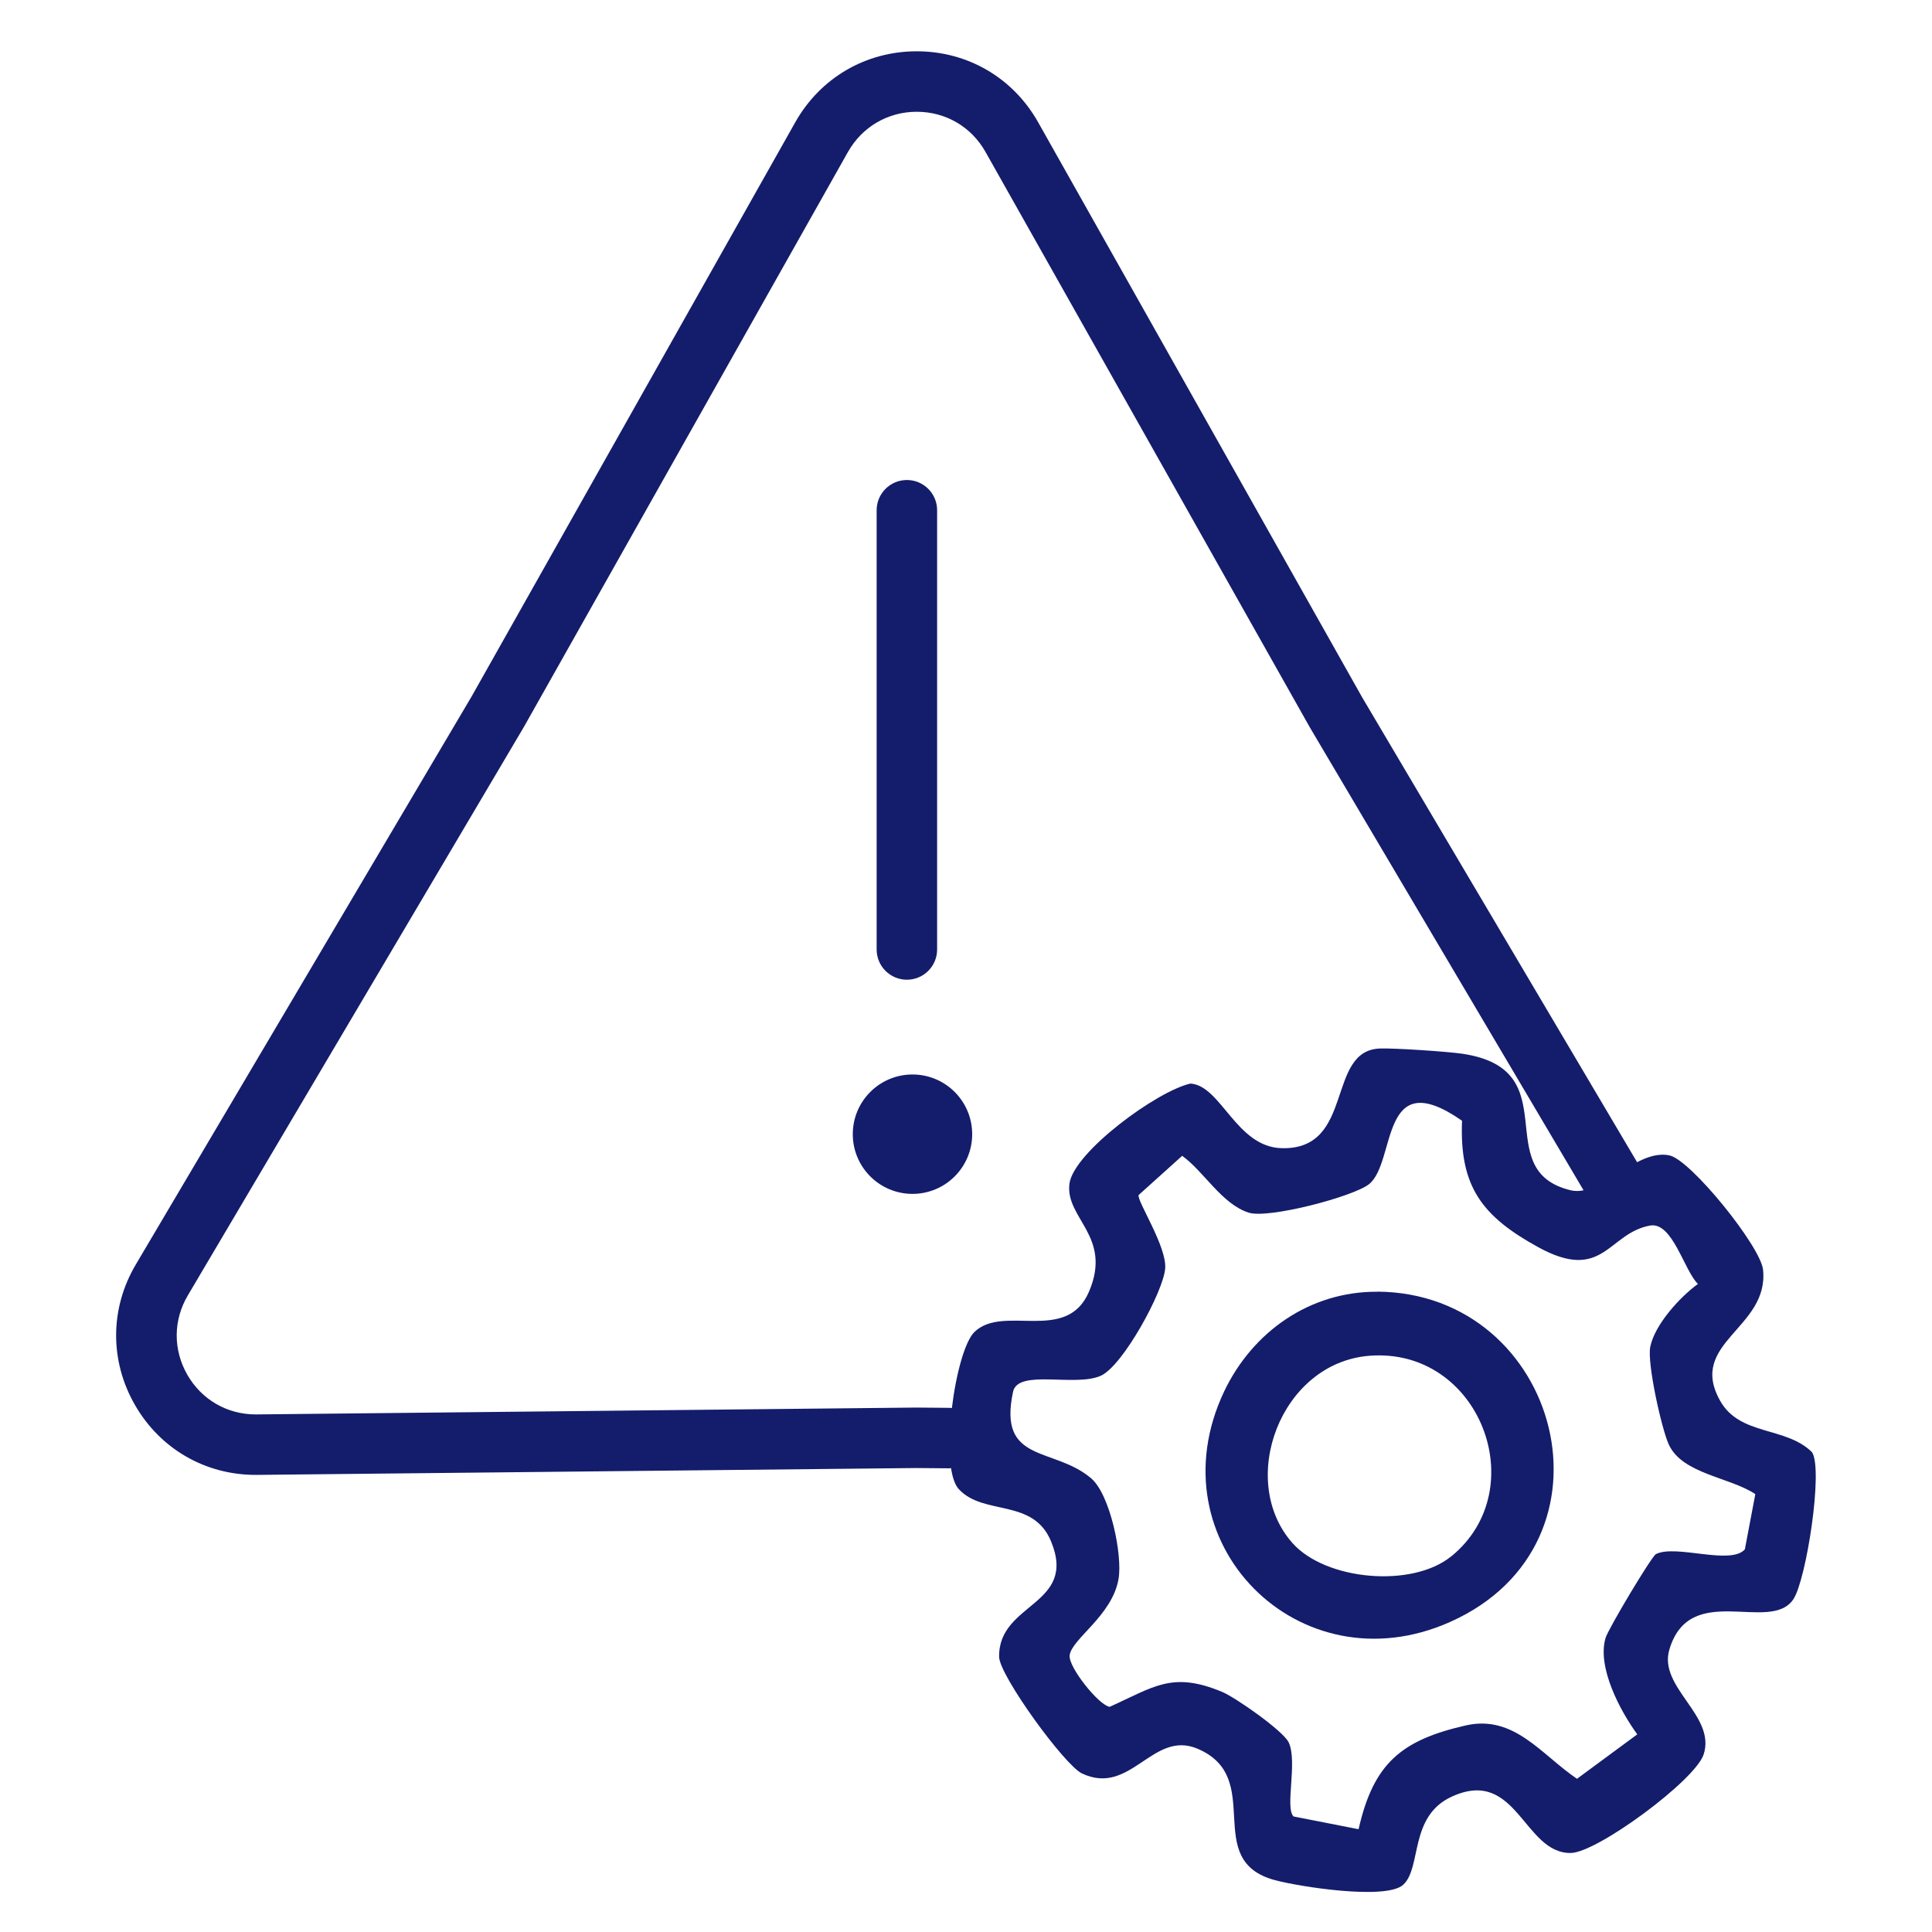
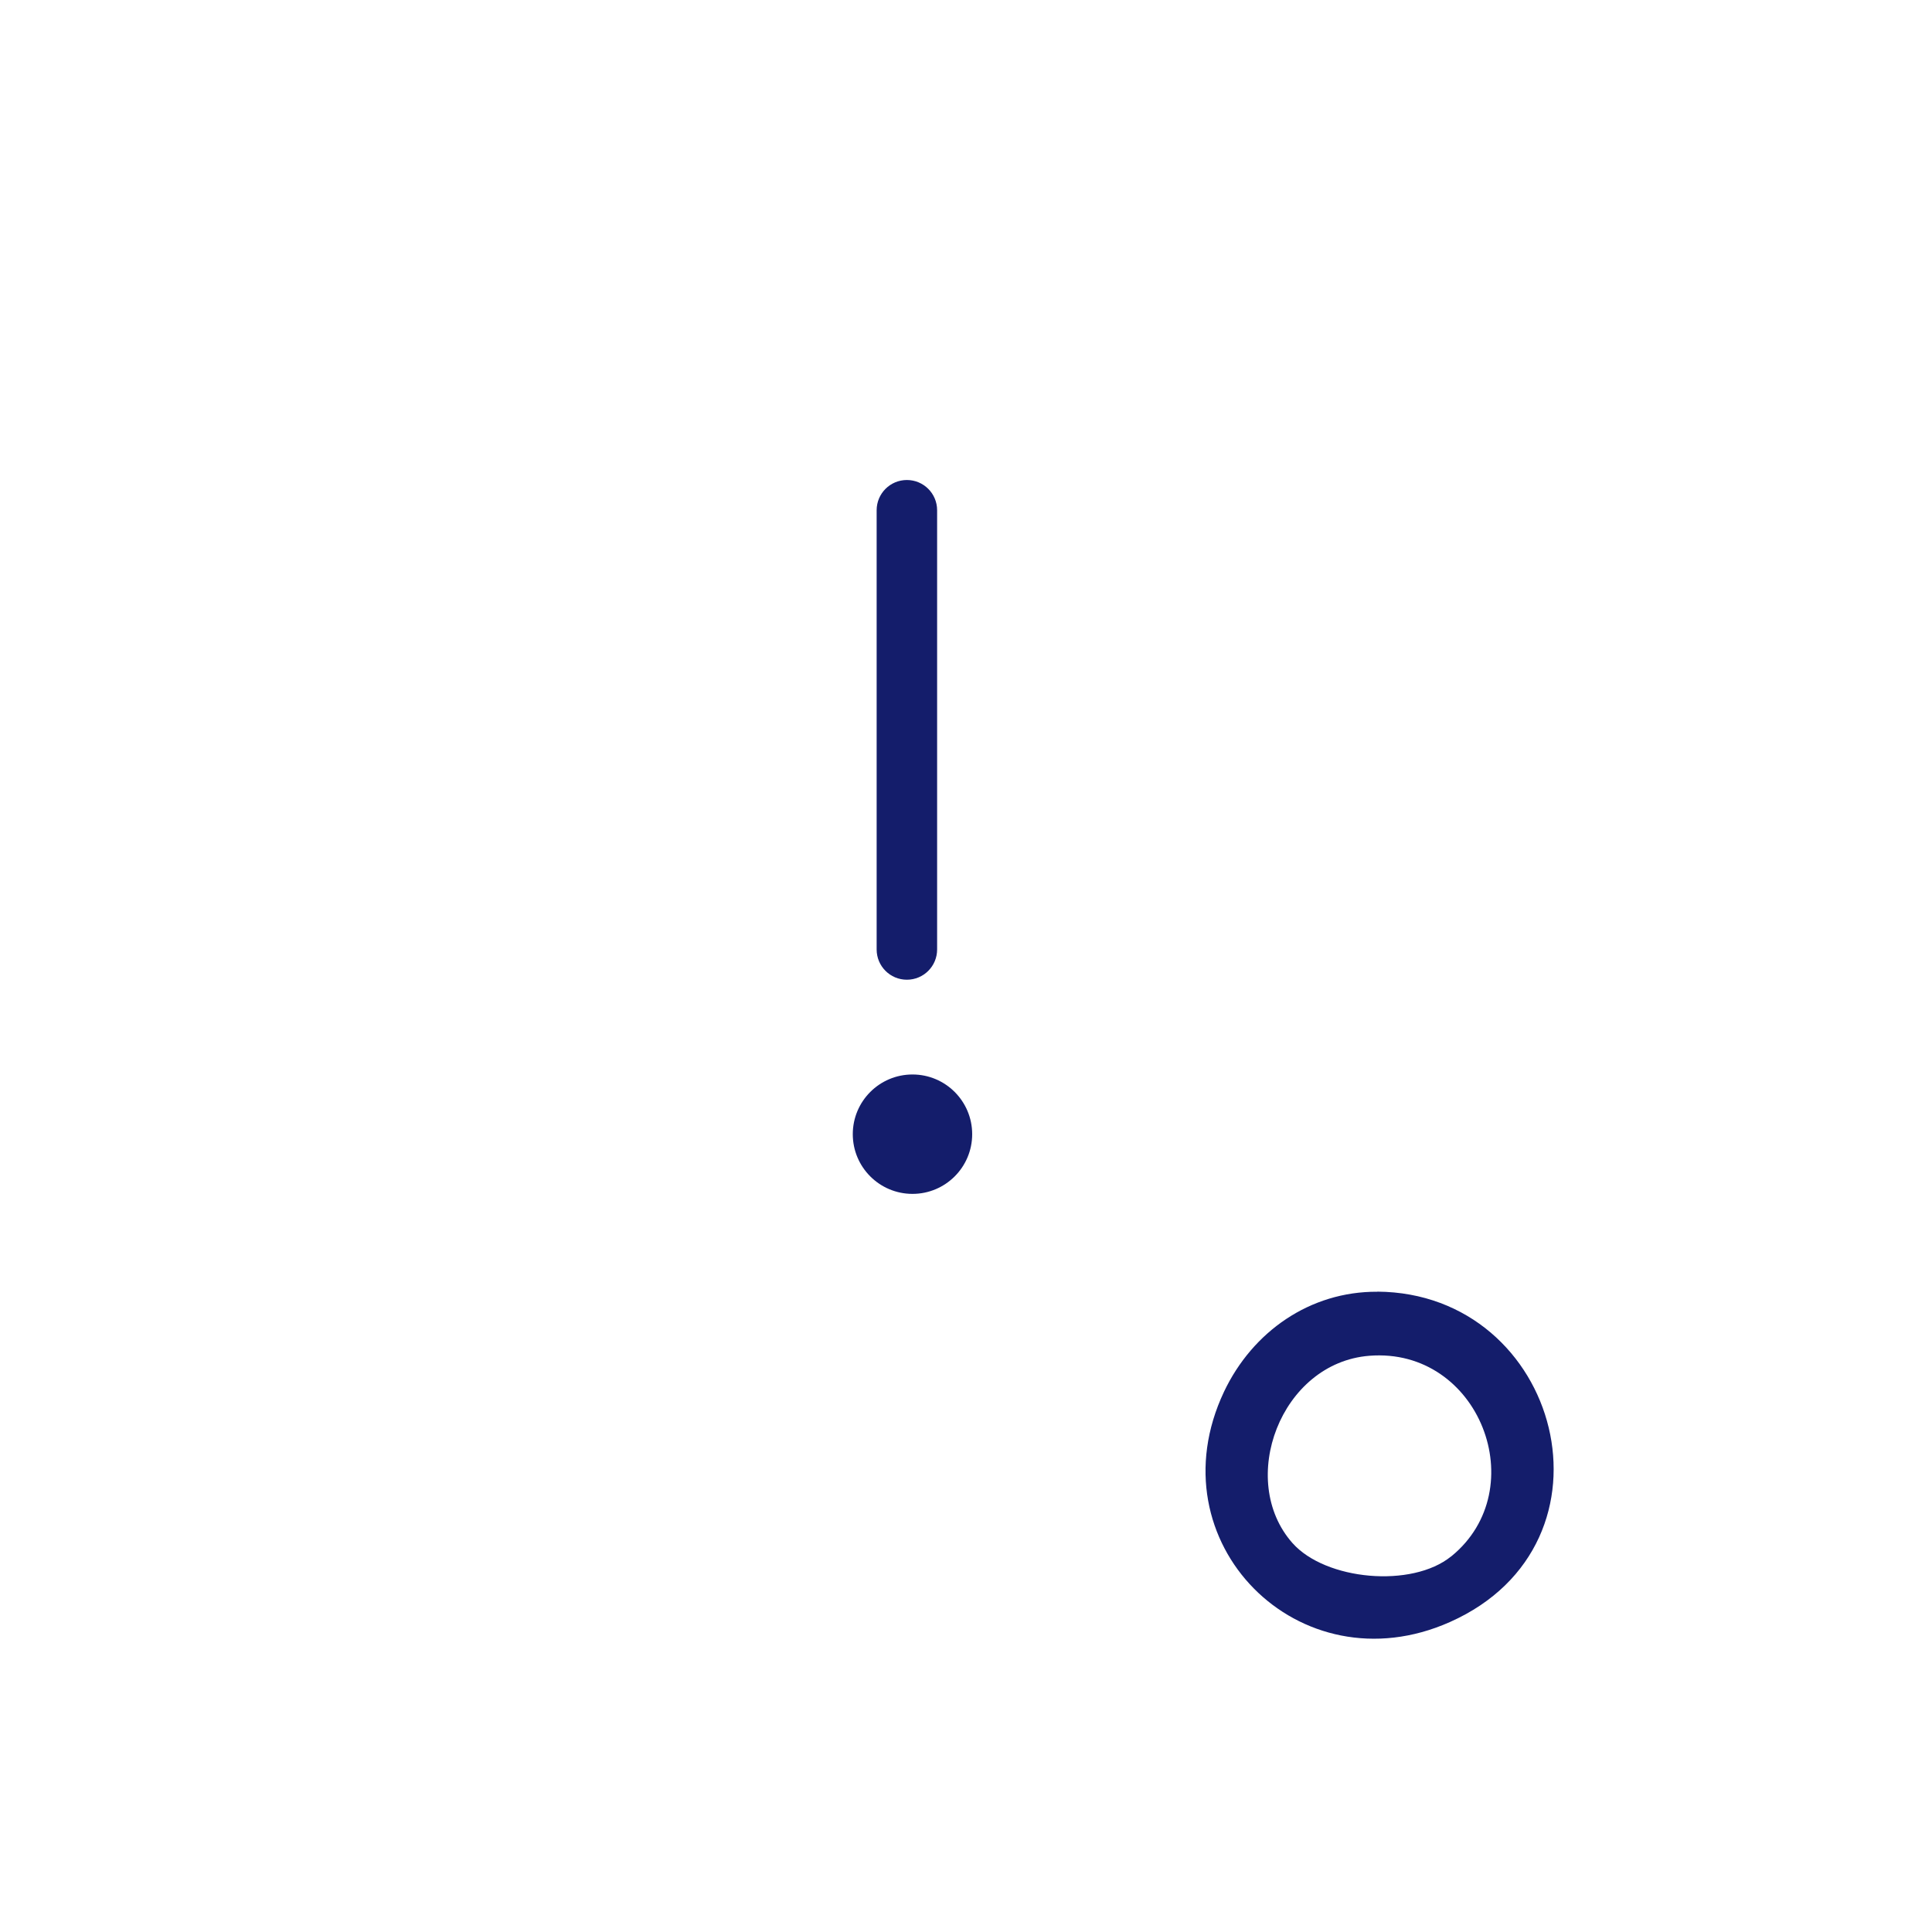
<svg xmlns="http://www.w3.org/2000/svg" id="Layer_1" data-name="Layer 1" viewBox="0 0 200 200">
  <defs>
    <style>      .cls-1 {        fill: #141d6b;      }    </style>
  </defs>
-   <path class="cls-1" d="M187.58,150.33c-2.72-2.69-7.44-1.67-9.5-5.3-3.44-6.07,5.07-7.5,4.43-13.59-.25-2.41-7.47-11.36-9.68-11.83-1.12-.24-2.24.12-3.36.7l-28.47-48.14L107.47,12.66c-2.59-4.6-7.29-7.35-12.57-7.35h0c-5.28,0-9.98,2.75-12.57,7.34l-33.51,59.45-34.76,58.8c-2.69,4.54-2.72,9.98-.08,14.56,2.61,4.53,7.27,7.22,12.48,7.22.05,0,.11,0,.16,0l68.24-.71,3.41.03h.03c.05,0,.1-.01.15-.02.15.97.41,1.74.8,2.17,2.57,2.8,7.68.9,9.55,5.4,2.77,6.68-5.48,6.33-5.37,11.98.04,1.93,6.76,11.2,8.58,12.06,5.05,2.38,7.3-4.52,11.94-2.57,7.13,3,.35,11.54,8.02,13.61,2.47.67,11.52,2.1,13.29.48,1.94-1.79.58-7.08,5.02-9.12,6.75-3.1,7.44,5.9,12.33,5.83,2.74-.04,12.88-7.52,13.75-10.2,1.31-4.02-4.71-6.93-3.55-10.85,2.12-7.18,10.45-1.63,12.84-5.22,1.34-2.01,3.12-13.5,1.92-15.23ZM98.53,145.76c-.07,0-.13-.02-.2-.02l-3.47-.03-68.3.71s-.06,0-.09,0c-2.95,0-5.59-1.52-7.07-4.09-1.49-2.59-1.48-5.67.05-8.24l34.79-58.85L87.78,15.73c1.47-2.6,4.13-4.16,7.12-4.16s5.65,1.55,7.12,4.16l33.57,59.56,28.34,47.93c-.45.09-.89.1-1.32,0-8.63-2.07-.16-12.51-11.25-14.14-1.59-.23-6.97-.59-8.48-.54-5.67.17-2.58,10.51-10.2,10.32-4.71-.12-6.27-6.48-9.44-6.69-3.46.76-12.1,7.11-12.53,10.36-.47,3.6,4.48,5.45,2.02,11.19-2.32,5.4-8.82,1.27-11.84,4.15-1.01.96-1.93,4.39-2.35,7.88ZM180.66,160.35c-1.44,1.75-7.16-.52-9.24.53-.45.23-4.94,7.75-5.21,8.67-.91,3.04,1.52,7.58,3.28,9.99l-6.24,4.6c-3.71-2.51-6.51-6.67-11.53-5.52-6.66,1.52-9.54,3.93-11.08,10.74l-6.73-1.32c-.92-.88.43-5.63-.5-7.66-.55-1.19-5.5-4.65-6.88-5.23-5.19-2.17-7.07-.52-11.66,1.54-1.13-.17-4.29-4.12-4.14-5.33.2-1.7,4.4-4.1,5.06-7.9.43-2.48-.87-8.75-2.83-10.42-3.86-3.31-9.69-1.49-8.09-8.96.51-2.4,6.43-.46,9.1-1.67,2.28-1.04,6.46-8.7,6.65-11.1.18-2.27-2.95-7.01-2.75-7.6l4.51-4.06c2.25,1.62,4.08,4.97,6.87,5.88,2.06.67,10.93-1.68,12.49-2.96,2.83-2.32,1.04-12.53,9.61-6.55-.28,6.8,2.06,9.89,7.89,13.09,6.75,3.7,7.21-1.45,11.57-2.24,2.33-.42,3.53,4.67,4.96,6.04-1.87,1.36-4.48,4.22-4.94,6.53-.33,1.68,1.17,8.45,1.92,10.09,1.4,3.06,6.3,3.37,8.96,5.14l-1.08,5.7Z" />
  <path class="cls-1" d="M142.58,133.72c-6.97-.04-12.92,4.13-15.87,10.35-7.36,15.57,7.79,30.79,23.39,23.84,18.33-8.16,11.44-34.08-7.53-34.2ZM150.23,161.11c-4.06,3.31-13.02,2.49-16.44-1.38-5.74-6.49-1.23-18.65,7.96-19.38,11.41-.91,17.04,13.8,8.49,20.76Z" />
  <path class="cls-1" d="M93.88,101.42c1.73,0,3.13-1.4,3.13-3.13v-45.47c0-1.73-1.4-3.13-3.13-3.13s-3.13,1.4-3.13,3.13v45.47c0,1.73,1.4,3.13,3.13,3.13Z" />
  <circle class="cls-1" cx="94.46" cy="117.41" r="6.18" />
</svg>